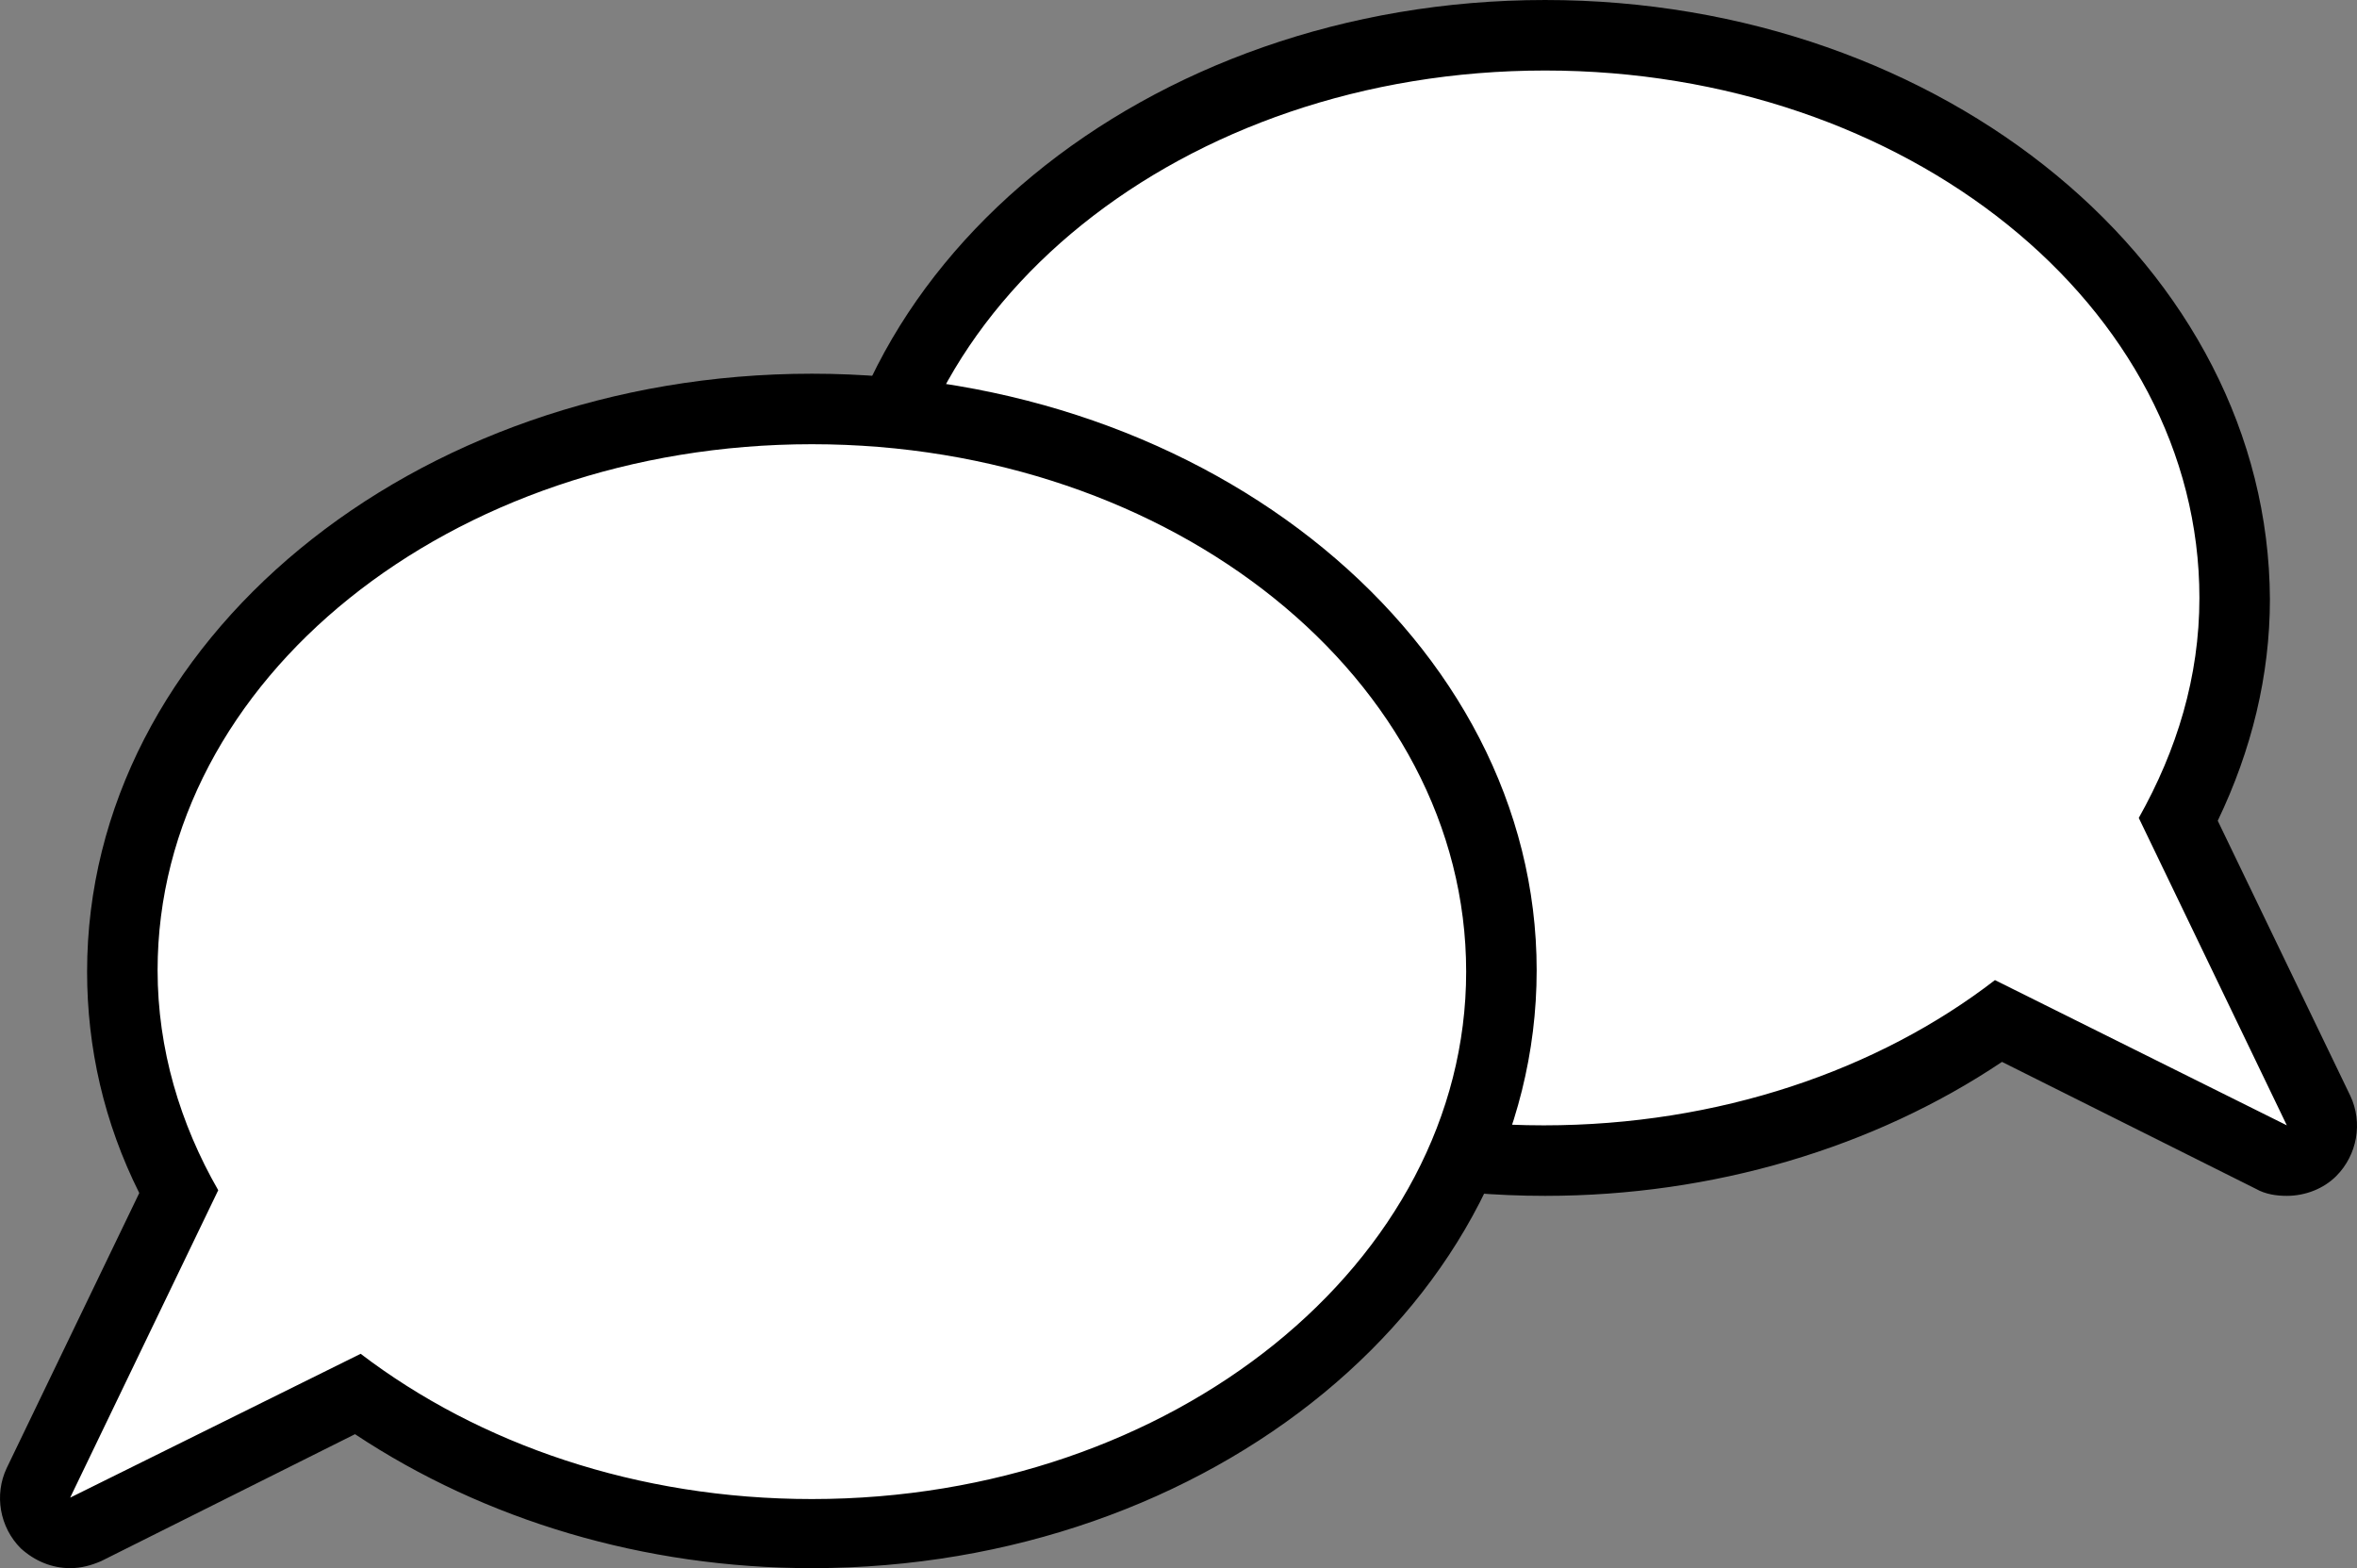
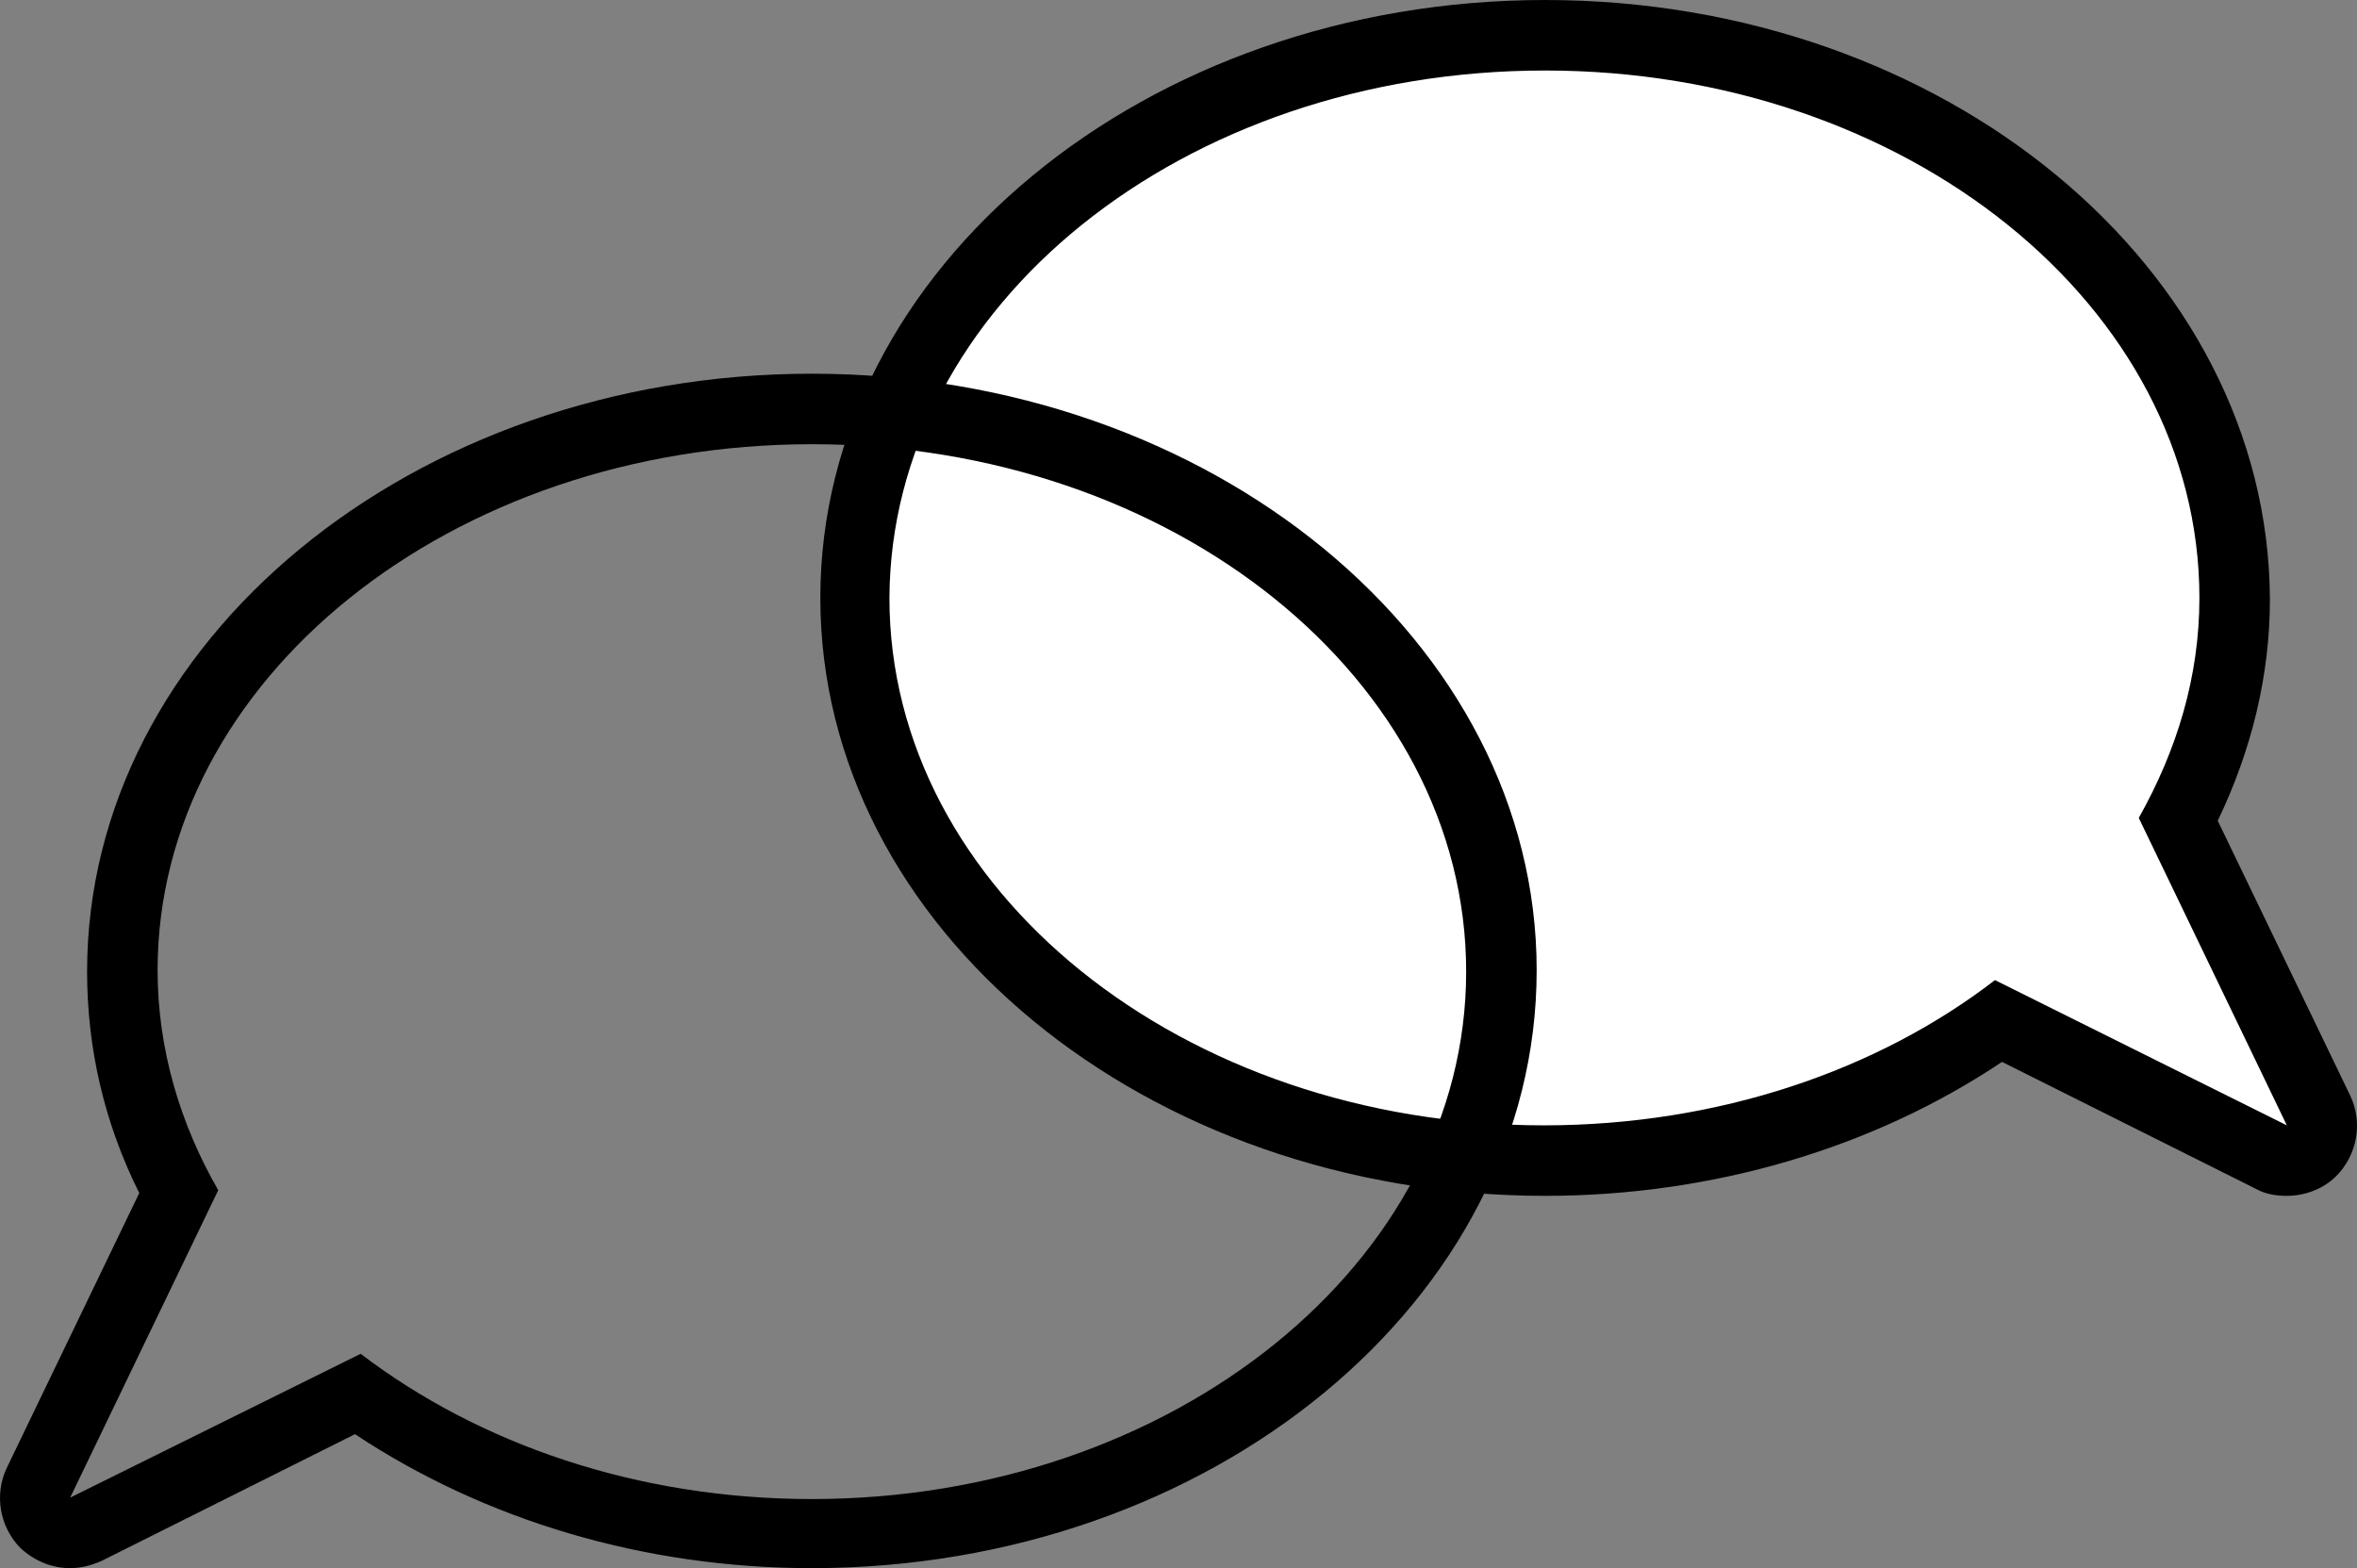
<svg xmlns="http://www.w3.org/2000/svg" version="1.1" id="Laag_1" x="0px" y="0px" viewBox="0 0 167.152 111.2" xml:space="preserve" width="100%" height="100%">
  <rect x="0" y="0" width="167.152" height="111.2" fill="#808080" stroke="none" />
  <defs id="defs127" />
  <g id="g3" transform="translate(-329.024,-236.2)">
    <path d="m 171.2,345.5 c -6.6,0 -11.9,-5.4 -11.9,-11.9 v -27.4 h -27.4 c -6.6,0 -11.9,-5.4 -11.9,-11.9 v -4.2 c 0,-6.6 5.4,-11.9 11.9,-11.9 h 27.4 v -27.4 c 0,-6.6 5.4,-11.9 11.9,-11.9 h 4.2 c 6.6,0 11.9,5.4 11.9,11.9 v 27.4 h 27.4 c 6.6,0 11.9,5.4 11.9,11.9 v 4.2 c 0,6.6 -5.4,11.9 -11.9,11.9 h -27.4 v 27.4 c 0,6.6 -5.4,11.9 -11.9,11.9 h -4.2 z" id="path5" style="fill:#ffffff" />
    <path d="m 175.3,241.4 c 5.2,0 9.4,4.2 9.4,9.4 v 29.9 h 29.9 c 5.2,0 9.4,4.2 9.4,9.4 v 4.2 c 0,5.2 -4.2,9.4 -9.4,9.4 h -29.9 v 29.9 c 0,5.2 -4.2,9.4 -9.4,9.4 h -4.2 c -5.2,0 -9.4,-4.2 -9.4,-9.4 v -29.9 h -29.9 c -5.2,0 -9.4,-4.2 -9.4,-9.4 v -4.2 c 0,-5.2 4.2,-9.4 9.4,-9.4 h 29.9 v -29.9 c 0,-5.2 4.2,-9.4 9.4,-9.4 h 4.2 m 0,-5 h -4.2 c -8,0 -14.4,6.5 -14.4,14.4 v 24.9 h -24.9 c -8,0 -14.4,6.5 -14.4,14.4 v 4.2 c 0,8 6.5,14.4 14.4,14.4 h 24.9 v 24.9 c 0,8 6.5,14.4 14.4,14.4 h 4.2 c 8,0 14.4,-6.5 14.4,-14.4 v -24.9 h 24.9 c 8,0 14.4,-6.5 14.4,-14.4 v -4.2 c 0,-8 -6.5,-14.4 -14.4,-14.4 h -24.9 v -24.9 c 0,-7.9 -6.4,-14.4 -14.4,-14.4 l 0,0 z" id="path7" />
  </g>
  <g id="g9" transform="translate(-329.024,-236.2)">
    <g id="g11">
      <path d="m 81.3,165.8 c -1.4,0 -2.5,-1.1 -2.5,-2.5 v -62.6 l -7,5.9 c -0.1,0.1 -0.2,0.1 -0.2,0.2 -1,0.6 -2.1,1 -3.2,1 -2,0 -3.8,-1 -4.9,-2.6 L 52.8,89.1 C 51,86.4 51.8,82.8 54.5,81 L 84.2,60.3 c 0.2,-0.1 0.4,-0.3 0.7,-0.3 0.1,0 2.8,-0.9 6.6,-1 l 3.1,0 c 0.7,0 1.4,0.3 1.8,0.8 0.5,0.5 0.7,1.2 0.6,1.9 0,0.1 0,0.3 -0.1,0.4 0.2,7.5 8.1,14.5 16.5,14.5 8.4,0 16.3,-7 16.5,-14.5 0,-0.1 0,-0.3 -0.1,-0.4 -0.1,-0.7 0.2,-1.4 0.6,-1.9 0.4,-0.5 1.1,-0.8 1.8,-0.8 h 6.1 c 2.4,0 4.3,1.1 4.5,1.2 0.1,0 0.1,0.1 0.2,0.1 L 171.7,81 c 2.6,1.7 3.4,5.4 1.6,8.1 l -10.7,15.2 c -1,1.6 -2.9,2.6 -4.9,2.6 h 0 c -1.2,0 -2.3,-0.3 -3.2,-1 -0.1,0 -0.1,-0.1 -0.2,-0.2 l -6.4,-5.3 -0.2,62.9 c 0,1.4 -1.1,2.5 -2.5,2.5 H 81.3 z" id="path13" style="fill:#ffffff" />
      <path d="m 138.4,61.5 c 1.8,0 3.1,0.9 3.1,0.9 L 170.2,83 c 1.6,1 2,3.1 0.9,4.7 l -10.7,15.1 c -0.6,1 -1.7,1.5 -2.8,1.5 -0.6,0 -1.3,-0.2 -1.9,-0.6 L 145.2,95.1 145,163.3 H 81.3 v -68 l -11.2,9.4 c -0.6,0.4 -1.2,0.6 -1.9,0.6 -1.1,0 -2.2,-0.5 -2.8,-1.5 L 54.8,87.7 c -1,-1.6 -0.6,-3.6 0.9,-4.7 L 85.4,62.3 c 0,0 2.4,-0.8 5.8,-0.9 h 3.1 c 0,0.1 0,0.2 0,0.2 0,0 0,0 0,0 0,0 0,0 0,0.2 0,9 9.1,17.3 19,17.3 9.9,0 19,-8.3 19,-17.3 0,-0.2 0,-0.2 0,-0.2 0,0 0,0 0,0 0,0 0,0 0,-0.2 h 5.9 0.2 c -0.1,0.1 0,0.1 0,0.1 m 0,-5 c 0,0 -0.1,0 0,0 h -0.2 -5.9 c -1.4,0 -2.7,0.6 -3.7,1.6 -0.9,1 -1.4,2.4 -1.3,3.8 0,0.1 0,0.2 0,0.4 -0.3,6.1 -7.1,11.9 -14,11.9 -6.9,0 -13.7,-5.8 -14,-11.9 0,-0.1 0,-0.2 0,-0.4 0.1,-1.4 -0.3,-2.8 -1.3,-3.8 -0.9,-1 -2.3,-1.6 -3.7,-1.6 h -3.1 c 0,0 -0.1,0 -0.1,0 -4,0.1 -6.9,1 -7.3,1.1 -0.5,0.2 -0.9,0.4 -1.3,0.7 L 53,78.9 c -3.8,2.6 -4.8,7.7 -2.3,11.6 l 10.7,16.1 c 1.6,2.3 4.2,3.7 7,3.7 1.6,0 3.2,-0.5 4.6,-1.4 0.2,-0.1 0.3,-0.2 0.5,-0.3 l 2.9,-2.5 v 57.2 c 0,2.8 2.2,5 5,5 h 63.8 c 2.8,0 5,-2.2 5,-5 l 0.1,-57.7 2.3,1.9 c 0.1,0.1 0.3,0.2 0.4,0.3 1.4,0.9 3,1.4 4.6,1.4 2.8,0 5.4,-1.4 6.9,-3.7 l 10.6,-15 c 0,0 0.1,-0.1 0.1,-0.1 2.5,-3.8 1.5,-9 -2.3,-11.5 L 144.3,58.2 c -0.1,-0.1 -0.2,-0.1 -0.3,-0.2 -0.3,-0.2 -2.6,-1.5 -5.6,-1.5 l 0,0 z" id="path15" />
    </g>
  </g>
  <g id="g17" transform="translate(-329.024,-236.2)">
    <g id="g19">
      <path d="M 342.8,129.2 C 339.7,48.2 328.4,63 328.4,63 v 64.2 2.1 29.9 c 0,2.1 1.7,3.8 3.8,3.8 2.1,0 3.8,-1.7 3.8,-3.8 v -29.9 h 6.8 z" id="path21" style="fill:#ffffff" />
      <path d="m 330.4,61.9 c 3.4,0 10.1,7.9 12.4,67.3 H 336 v 29.9 c 0,2.1 -1.7,3.8 -3.8,3.8 -2.1,0 -3.8,-1.7 -3.8,-3.8 v -29.9 -2.1 -64.2 c 0,0 0.8,-1 2,-1 m 0,-5.5 c -2.9,0 -5.1,1.6 -6.3,3.2 -0.7,0.9 -1.1,2.1 -1.1,3.3 v 64.2 2.1 29.9 c 0,5.1 4.1,9.3 9.2,9.3 5.1,0 9.2,-4.2 9.2,-9.3 v -24.5 h 1.4 c 1.5,0 2.9,-0.6 3.9,-1.7 1,-1.1 1.6,-2.5 1.5,-4 -1,-26.3 -3,-45.5 -5.9,-57 -1.1,-4.2 -4,-15.5 -11.9,-15.5 l 0,0 z" id="path23" />
    </g>
    <g id="g25">
      <g id="g27">
        <path d="m 294.6,62.3 c -6,0 -10.8,1.2 -10.9,7.2 l -0.1,14 c 0,4.8 3.1,8.9 7.5,10.4 -0.4,0.6 -0.6,1.3 -0.6,2.1 l -0.3,63 c 0,2.2 1.7,3.9 3.9,3.9 2.2,0 3.9,-1.7 3.9,-3.9 l 0.3,-63 c 0,-0.8 -0.2,-1.5 -0.6,-2.1 4.4,-1.4 7.6,-5.4 7.6,-10.3 l 0.1,-14 c 0,-6 -4.8,-7.3 -10.8,-7.3 z" id="path29" style="fill:#ffffff" />
        <path d="m 294.4,62.3 c 0.1,0 0.2,0 0.2,0 6,0 10.8,1.3 10.8,7.3 l -0.1,14 c 0,4.8 -3.2,8.9 -7.6,10.3 0.4,0.6 0.6,1.3 0.6,2.1 l -0.3,63 c 0,2.2 -1.8,3.9 -3.9,3.9 0,0 0,0 0,0 -2.2,0 -3.9,-1.8 -3.9,-3.9 l 0.3,-63 c 0,-0.8 0.2,-1.5 0.6,-2.1 -4.4,-1.4 -7.5,-5.5 -7.5,-10.4 l 0.1,-14 c 0.1,-6 4.8,-7.2 10.7,-7.2 m 0,-5.5 c -4.4,0 -7.6,0.7 -10.2,2 -3.8,2.1 -6,5.9 -6,10.6 l -0.1,14 c 0,5.4 2.6,10.4 6.8,13.4 l -0.3,62.1 c 0,2.5 1,4.9 2.7,6.7 1.8,1.8 4.1,2.8 6.7,2.8 5.2,0 9.5,-4.2 9.5,-9.4 l 0.3,-62.1 c 4.3,-3 7,-7.9 7,-13.3 l 0.1,-14 c 0,-4.8 -2.1,-8.6 -6,-10.8 -2.6,-1.4 -5.8,-2.1 -10.3,-2.1 l -0.2,0.1 0,0 z" id="path31" />
      </g>
      <g id="g33">
        <rect x="289" y="62.2" transform="matrix(1,0.006,-0.006,1,0.424,-1.679)" width="2.9" height="20.4" id="rect35" />
        <path d="m 291.8,83.2 0,0 -2.9,0 c -0.4,0 -0.7,-0.3 -0.7,-0.7 l 0.1,-20.4 c 0,-0.2 0.1,-0.4 0.2,-0.5 0.1,-0.1 0.4,-0.3 0.5,-0.2 l 2.9,0 c 0.4,0 0.7,0.3 0.7,0.7 l -0.1,20.4 c 0,0.2 -0.1,0.4 -0.2,0.5 -0.2,0.2 -0.3,0.2 -0.5,0.2 z m -2.2,-1.3 1.5,0 0.1,-19 -1.5,0 -0.1,19 z" id="path37" />
      </g>
      <g id="g39">
        <rect x="297.5" y="62.2" transform="matrix(1,0.006,-0.006,1,0.424,-1.729)" width="2.9" height="20.4" id="rect41" />
        <path d="m 300.3,83.3 0,0 -2.9,0 c -0.4,0 -0.7,-0.3 -0.7,-0.7 l 0.1,-20.4 c 0,-0.2 0.1,-0.4 0.2,-0.5 0.1,-0.1 0.3,-0.2 0.5,-0.2 0,0 0,0 0,0 l 2.9,0 c 0.4,0 0.7,0.3 0.7,0.7 L 301,82.6 c 0,0.2 -0.1,0.4 -0.2,0.5 -0.1,0.1 -0.3,0.2 -0.5,0.2 z m -2.1,-1.4 1.5,0 0.1,-19 -1.5,0 -0.1,19 z" id="path43" />
      </g>
    </g>
  </g>
  <g id="g45" transform="translate(-329.024,-236.2)">
    <g id="g47">
      <path d="m 491.2,318.4 c -0.4,0 -0.8,-0.1 -1.1,-0.3 l -19.3,-9.6 c -8.9,6.4 -20.3,9.9 -32.2,9.9 -27,0 -48.9,-17.9 -48.9,-39.9 0,-22 21.9,-39.9 48.9,-39.9 27,0 48.9,17.9 48.9,39.9 0,5.4 -1.3,10.7 -4,15.7 l 9.9,20.6 c 0.5,1 0.3,2.1 -0.5,2.9 -0.5,0.4 -1.1,0.7 -1.7,0.7 z" id="path49" style="fill:#ffffff" />
      <path d="m 438.6,241.2 c 25.6,0 46.4,16.7 46.4,37.4 0,5.6 -1.6,10.8 -4.3,15.6 l 10.5,21.8 -20.7,-10.3 c -8.3,6.4 -19.6,10.3 -32,10.3 -25.6,0 -46.4,-16.7 -46.4,-37.4 0.1,-20.7 20.8,-37.4 46.5,-37.4 m 0,-5 c -28.3,0 -51.4,19 -51.4,42.4 0,23.4 23.1,42.4 51.4,42.4 11.9,0 23.3,-3.4 32.4,-9.5 l 18,9 c 0.7,0.4 1.5,0.5 2.2,0.5 1.3,0 2.6,-0.5 3.5,-1.4 1.5,-1.5 1.9,-3.8 1,-5.7 l -9.4,-19.5 c 2.4,-5 3.7,-10.3 3.7,-15.7 -0.1,-23.5 -23.1,-42.5 -51.4,-42.5 l 0,0 z" id="path51" />
    </g>
    <g id="g53">
-       <path d="m 334,344.9 c -0.6,0 -1.3,-0.2 -1.8,-0.7 -0.8,-0.8 -1,-1.9 -0.5,-2.9 l 9.9,-20.6 c -2.6,-5 -4,-10.3 -4,-15.7 0,-22 21.9,-39.9 48.9,-39.9 27,0 48.9,17.9 48.9,39.9 0,22 -21.9,39.9 -48.9,39.9 -11.9,0 -23.3,-3.5 -32.2,-9.9 l -19.3,9.6 c -0.3,0.2 -0.6,0.3 -1,0.3 z" id="path55" style="fill:#ffffff" />
      <path d="m 386.6,267.7 c 25.6,0 46.4,16.7 46.4,37.4 0,20.6 -20.8,37.4 -46.4,37.4 -12.4,0 -23.6,-3.9 -32,-10.3 l -20.6,10.2 10.5,-21.8 c -2.7,-4.7 -4.3,-10 -4.3,-15.6 0,-20.6 20.8,-37.3 46.4,-37.3 m 0,-5 c -28.3,0 -51.4,19 -51.4,42.4 0,5.4 1.2,10.7 3.7,15.7 l -9.4,19.5 c -0.9,1.9 -0.5,4.2 1,5.7 1,0.9 2.2,1.4 3.5,1.4 0.8,0 1.5,-0.2 2.2,-0.5 l 18,-9 c 9.2,6.1 20.5,9.5 32.4,9.5 28.3,0 51.4,-19 51.4,-42.4 0,-23.3 -23.1,-42.3 -51.4,-42.3 l 0,0 z" id="path57" />
    </g>
  </g>
  <g id="g59" transform="translate(-329.024,-236.2)">
    <g id="g61">
      <g id="g63">
        <path d="m 524,162.3 c -0.2,0 -0.4,0 -0.6,-0.1 l -37.6,-9.6 c -1.1,-0.3 -1.9,-1.3 -1.9,-2.4 V 55.3 c 0,-0.8 0.4,-1.5 1,-2 0.4,-0.3 1,-0.5 1.5,-0.5 0.2,0 0.4,0 0.6,0.1 l 37.6,9.6 c 1.1,0.3 1.9,1.3 1.9,2.4 v 94.9 c 0,0.8 -0.4,1.5 -1,2 -0.4,0.3 -1,0.5 -1.5,0.5 z" id="path65" style="fill:#ffffff" />
        <path d="m 486.4,55.3 37.6,9.6 v 94.9 l -37.6,-9.6 V 55.3 m 0,-5 c -1.1,0 -2.2,0.4 -3.1,1.1 -1.2,0.9 -1.9,2.4 -1.9,3.9 v 94.9 c 0,2.3 1.6,4.3 3.8,4.8 l 37.6,9.6 c 0.4,0.1 0.8,0.2 1.2,0.2 1.1,0 2.2,-0.4 3.1,-1.1 1.2,-0.9 1.9,-2.4 1.9,-3.9 V 64.9 c 0,-2.3 -1.6,-4.3 -3.8,-4.8 l -37.6,-9.6 c -0.4,-0.1 -0.8,-0.2 -1.2,-0.2 l 0,0 z" id="path67" />
      </g>
      <g id="g69">
-         <path d="m 524,162.3 c -0.5,0 -1.1,-0.2 -1.5,-0.5 -0.6,-0.5 -1,-1.2 -1,-2 V 64.9 c 0,-1.1 0.8,-2.1 1.9,-2.4 L 561,52.9 c 0.2,-0.1 0.4,-0.1 0.6,-0.1 0.5,0 1.1,0.2 1.5,0.5 0.6,0.5 1,1.2 1,2 v 94.9 c 0,1.1 -0.8,2.1 -1.9,2.4 l -37.6,9.6 c -0.2,0.1 -0.4,0.1 -0.6,0.1 z" id="path71" style="fill:#ffffff" />
        <path d="m 561.6,55.3 v 94.9 L 524,159.8 V 64.9 l 37.6,-9.6 m 0,-5 c -0.4,0 -0.8,0.1 -1.2,0.2 l -37.6,9.6 c -2.2,0.6 -3.8,2.6 -3.8,4.8 v 94.9 c 0,1.5 0.7,3 1.9,3.9 0.9,0.7 2,1.1 3.1,1.1 0.4,0 0.8,-0.1 1.2,-0.2 l 37.6,-9.6 c 2.2,-0.6 3.8,-2.6 3.8,-4.8 V 55.3 c 0,-1.5 -0.7,-3 -1.9,-3.9 -1,-0.7 -2,-1.1 -3.1,-1.1 l 0,0 z" id="path73" />
      </g>
      <g id="g75">
        <path d="m 600.3,162.3 c -0.2,0 -0.4,0 -0.6,-0.1 l -37.6,-9.6 c -1.1,-0.3 -1.9,-1.3 -1.9,-2.4 V 55.3 c 0,-0.8 0.4,-1.5 1,-2 0.4,-0.3 1,-0.5 1.5,-0.5 0.2,0 0.4,0 0.6,0.1 l 37.6,9.6 c 1.1,0.3 1.9,1.3 1.9,2.4 v 94.9 c 0,0.8 -0.4,1.5 -1,2 -0.4,0.3 -0.9,0.5 -1.5,0.5 z" id="path77" style="fill:#ffffff" />
        <path d="m 562.8,55.3 37.6,9.6 v 94.9 l -37.6,-9.6 V 55.3 m 0,-5 c -1.1,0 -2.2,0.4 -3.1,1.1 -1.2,0.9 -1.9,2.4 -1.9,3.9 v 94.9 c 0,2.3 1.6,4.3 3.8,4.8 l 37.6,9.6 c 0.4,0.1 0.8,0.2 1.2,0.2 1.1,0 2.2,-0.4 3.1,-1.1 1.2,-0.9 1.9,-2.4 1.9,-3.9 V 64.9 c 0,-2.3 -1.6,-4.3 -3.8,-4.8 L 564,50.5 c -0.4,-0.1 -0.8,-0.2 -1.2,-0.2 l 0,0 z" id="path79" />
      </g>
    </g>
    <path stroke-miterlimit="10" d="m 484.8,118.5 c 3.9,13.4 26.9,6 34,0.9 14.6,-10.2 20.6,-32.2 40.6,-34.6 20.6,-2.4 24.5,25.7 42.1,26.3" id="path81" style="fill:none;stroke:#000000;stroke-width:3;stroke-linecap:round;stroke-linejoin:bevel;stroke-miterlimit:10;stroke-dasharray:8, 10, 8, 10, 8, 10" />
  </g>
  <g id="g83" transform="translate(-329.024,-236.2)">
    <path d="m 755.3,169.4 c -5.1,0 -9.3,-4.2 -9.3,-9.3 V 153 c 0,-5.1 4.2,-9.3 9.3,-9.3 h 8 c 5.1,0 9.3,4.2 9.3,9.3 v 7.1 c 0,5.1 -4.2,9.3 -9.3,9.3 h -8 z m -6.7,-38.5 c -1.4,0 -2.5,-1.1 -2.5,-2.5 v -6.3 c 0,-3.2 0.4,-5.9 1.3,-8.2 0.9,-2.3 2.4,-4.5 4.5,-6.5 2.6,-2.5 5.1,-4.8 7.5,-6.8 2.2,-1.8 4.1,-3.6 5.6,-5.2 1.5,-1.5 2.6,-3 3.4,-4.3 0.7,-1.1 1,-2.2 1,-3.3 0,-2.4 -0.7,-4.2 -2.1,-5.5 -1.5,-1.3 -3.3,-2 -5.7,-2 -3.8,0 -6.5,1 -8.4,2.9 -1.9,2.1 -3,4.5 -3.3,7.5 -0.1,1.3 -1.2,2.3 -2.5,2.3 -0.1,0 -0.1,0 -0.2,0 l -22,-1.4 c -0.7,0 -1.3,-0.4 -1.7,-0.9 -0.4,-0.5 -0.6,-1.2 -0.6,-1.9 1.1,-10.7 5.2,-19 12,-24.7 6.8,-5.6 15.6,-8.5 26.2,-8.5 4.6,0 9,0.6 13.1,1.9 4.1,1.3 7.9,3.2 11,5.8 3.2,2.6 5.8,5.9 7.7,9.7 1.9,3.9 2.8,8.3 2.8,13.2 0,3 -0.3,5.7 -0.9,8.1 -0.6,2.5 -1.7,5 -3.2,7.4 -1.5,2.3 -3.4,4.7 -5.8,7.1 -2.3,2.3 -5.2,4.9 -8.7,7.6 -1.9,1.5 -3.1,2.8 -3.7,4.1 -0.6,1.3 -0.9,2.5 -0.9,3.8 v 4.1 c 0,1.4 -1.1,2.5 -2.5,2.5 h -21.4 z" id="path85" style="fill:#ffffff" />
    <path d="m 761.1,58.2 c 4.4,0 8.5,0.6 12.4,1.8 3.9,1.2 7.3,3 10.2,5.4 3,2.4 5.3,5.3 7,8.9 1.7,3.5 2.6,7.6 2.6,12.1 0,2.8 -0.3,5.3 -0.9,7.5 -0.6,2.2 -1.5,4.5 -2.9,6.6 -1.4,2.2 -3.2,4.4 -5.4,6.6 -2.2,2.2 -5.1,4.7 -8.5,7.4 -2.2,1.7 -3.7,3.4 -4.4,5 -0.8,1.6 -1.1,3.2 -1.1,4.9 v 4.1 h -21.4 v -6.3 c 0,-2.9 0.4,-5.3 1.1,-7.3 0.8,-2 2,-3.9 3.9,-5.6 2.7,-2.6 5.1,-4.8 7.4,-6.7 2.2,-1.9 4.2,-3.7 5.8,-5.4 1.6,-1.7 2.9,-3.2 3.8,-4.7 0.9,-1.5 1.4,-3 1.4,-4.6 0,-3.1 -1,-5.6 -2.9,-7.4 -2,-1.8 -4.4,-2.6 -7.4,-2.6 -4.5,0 -7.9,1.2 -10.2,3.7 -2.3,2.5 -3.6,5.5 -3.9,9 l -22,-1.4 c 1,-10.1 4.8,-17.8 11.1,-23.1 6.1,-5.3 14.3,-7.9 24.3,-7.9 m 2.2,88.1 c 3.7,0 6.8,3 6.8,6.8 v 7.1 c 0,3.7 -3,6.8 -6.8,6.8 h -8 c -3.7,0 -6.8,-3 -6.8,-6.8 v -7.1 c 0,-3.7 3,-6.8 6.8,-6.8 h 8 m -2.2,-93.1 c -11.1,0 -20.5,3.1 -27.8,9.1 -7.4,6.1 -11.7,15 -12.9,26.4 -0.1,1.4 0.3,2.7 1.2,3.7 0.9,1 2.1,1.7 3.5,1.8 l 22,1.4 c 0.1,0 0.2,0 0.3,0 2.6,0 4.8,-2 5,-4.6 0.2,-2.4 1,-4.3 2.6,-6 1.4,-1.4 3.5,-2.1 6.6,-2.1 2.2,0 3.4,0.8 4,1.4 0.5,0.5 1.3,1.4 1.3,3.6 0,0.7 -0.2,1.3 -0.6,2 -0.7,1.2 -1.8,2.5 -3.1,3.8 -1.5,1.6 -3.3,3.2 -5.4,5 -2.4,2 -4.9,4.3 -7.6,6.9 -2.3,2.2 -4,4.7 -5.1,7.4 -1,2.6 -1.5,5.6 -1.5,9.1 v 6.3 c 0,2.8 2.2,5 5,5 H 770 c 2.8,0 5,-2.2 5,-5 v -4.1 c 0,-0.9 0.2,-1.8 0.7,-2.7 0.2,-0.5 0.9,-1.6 3,-3.2 3.6,-2.8 6.6,-5.4 9,-7.8 2.5,-2.5 4.6,-5 6.1,-7.5 1.7,-2.6 2.8,-5.3 3.5,-8.1 0.7,-2.6 1,-5.6 1,-8.7 0,-5.3 -1,-10.1 -3.1,-14.3 -2,-4.2 -4.8,-7.7 -8.4,-10.6 -3.4,-2.8 -7.4,-4.9 -11.9,-6.2 -4.3,-1.4 -8.9,-2 -13.8,-2 l 0,0 z m 2.2,88.1 h -8 c -6.5,0 -11.8,5.3 -11.8,11.8 v 7.1 c 0,6.5 5.3,11.8 11.8,11.8 h 8 c 6.5,0 11.8,-5.3 11.8,-11.8 v -7.1 c 0,-6.5 -5.3,-11.8 -11.8,-11.8 l 0,0 z" id="path87" />
  </g>
  <g id="g89" transform="translate(-329.024,-236.2)">
    <g id="g91">
-       <path d="m 638.8,269.1 c -0.9,0 -1.8,-0.5 -2.2,-1.3 l -14.3,-26.4 c -0.4,-0.8 -0.4,-1.7 0.1,-2.5 0.5,-0.8 1.3,-1.2 2.1,-1.2 h 76.2 c 0.9,0 1.8,0.5 2.2,1.3 l 14.3,26.4 c 0.4,0.8 0.4,1.7 -0.1,2.5 -0.5,0.8 -1.3,1.2 -2.1,1.2 h -76.2 z" id="path93" style="fill:#ffffff" />
+       <path d="m 638.8,269.1 c -0.9,0 -1.8,-0.5 -2.2,-1.3 c -0.4,-0.8 -0.4,-1.7 0.1,-2.5 0.5,-0.8 1.3,-1.2 2.1,-1.2 h 76.2 c 0.9,0 1.8,0.5 2.2,1.3 l 14.3,26.4 c 0.4,0.8 0.4,1.7 -0.1,2.5 -0.5,0.8 -1.3,1.2 -2.1,1.2 h -76.2 z" id="path93" style="fill:#ffffff" />
      <path d="m 700.7,240.3 14.3,26.4 h -76.2 l -14.3,-26.4 h 76.2 m 0,-5 h -76.2 c -1.8,0 -3.4,0.9 -4.3,2.4 -0.9,1.5 -0.9,3.4 -0.1,4.9 l 14.3,26.4 c 0.9,1.6 2.6,2.6 4.4,2.6 H 715 c 1.8,0 3.4,-0.9 4.3,-2.4 0.9,-1.5 0.9,-3.4 0.1,-4.9 l -14.3,-26.4 c -0.8,-1.6 -2.5,-2.6 -4.4,-2.6 l 0,0 z" id="path95" />
    </g>
    <g id="g97">
      <path d="m 620.7,350.8 c -1.4,0 -2.5,-1.1 -2.5,-2.5 V 240 c 0,-1.4 1.1,-2.5 2.5,-2.5 h 78.2 c 1.4,0 2.5,1.1 2.5,2.5 v 108.3 c 0,1.4 -1.1,2.5 -2.5,2.5 h -78.2 z" id="path99" style="fill:#ffffff" />
      <path d="M 698.9,240 V 348.3 H 620.7 V 240 h 78.2 m 0,-5 h -78.2 c -2.8,0 -5,2.2 -5,5 v 108.3 c 0,2.8 2.2,5 5,5 h 78.2 c 2.8,0 5,-2.2 5,-5 V 240 c 0,-2.8 -2.2,-5 -5,-5 l 0,0 z" id="path101" />
    </g>
    <g id="g103">
      <path d="m 620.1,350.8 c -0.8,0 -1.6,-0.4 -2.1,-1.1 L 603.7,328 c -0.5,-0.8 -0.5,-1.8 -0.1,-2.6 0.4,-0.8 1.3,-1.3 2.2,-1.3 H 682 c 0.8,0 1.6,0.4 2.1,1.1 l 14.3,21.7 c 0.5,0.8 0.5,1.8 0.1,2.6 -0.4,0.8 -1.3,1.3 -2.2,1.3 h -76.2 z" id="path105" style="fill:#ffffff" />
      <path d="m 682.1,326.5 14.3,21.7 h -76.2 l -14.3,-21.7 h 76.2 m 0,-5 h -76.2 c -1.8,0 -3.5,1 -4.4,2.6 -0.9,1.6 -0.8,3.6 0.2,5.1 L 616,351 c 0.9,1.4 2.5,2.3 4.2,2.3 h 76.2 c 1.8,0 3.5,-1 4.4,-2.6 0.9,-1.6 0.8,-3.6 -0.2,-5.1 l -14.3,-21.7 c -0.9,-1.5 -2.5,-2.4 -4.2,-2.4 l 0,0 z" id="path107" />
    </g>
-     <line stroke-miterlimit="10" x1="641.7" y1="259.5" x2="684.1" y2="259.5" id="line109" style="fill:#ffffff;stroke:#000000;stroke-width:5;stroke-linecap:round;stroke-linejoin:round;stroke-miterlimit:10" />
-     <line stroke-miterlimit="10" x1="641.7" y1="273.8" x2="684.1" y2="273.8" id="line111" style="fill:#ffffff;stroke:#000000;stroke-width:5;stroke-linecap:round;stroke-linejoin:round;stroke-miterlimit:10" />
    <line stroke-miterlimit="10" x1="655.4" y1="288.2" x2="684.1" y2="288.2" id="line113" style="fill:#ffffff;stroke:#000000;stroke-width:5;stroke-linecap:round;stroke-linejoin:round;stroke-miterlimit:10" />
-     <line stroke-miterlimit="10" x1="641.7" y1="303.4" x2="684.1" y2="303.4" id="line115" style="fill:#ffffff;stroke:#000000;stroke-width:5;stroke-linecap:round;stroke-linejoin:round;stroke-miterlimit:10" />
    <g id="g117">
      <path d="m 623.1,278.4 c -1.6,0 -3.2,-0.6 -4.3,-1.8 l -25.2,-25.2 c -2.4,-2.4 -2.4,-6.2 0,-8.6 1.2,-1.2 2.7,-1.8 4.3,-1.8 1.6,0 3.2,0.6 4.3,1.8 l 25.2,25.2 c 2.4,2.4 2.4,6.2 0,8.6 -1.2,1.1 -2.7,1.8 -4.3,1.8 z" id="path119" style="fill:#ffffff" />
      <path d="m 597.9,243.5 c 0.9,0 1.8,0.4 2.5,1.1 l 25.2,25.2 c 1.4,1.4 1.4,3.7 0,5.1 -0.7,0.7 -1.6,1.1 -2.5,1.1 -0.9,0 -1.8,-0.4 -2.5,-1.1 l -25.2,-25.2 c -1.4,-1.4 -1.4,-3.7 0,-5.1 0.7,-0.7 1.6,-1.1 2.5,-1.1 m 0,-5 c -2.3,0 -4.5,0.9 -6.1,2.5 -3.4,3.4 -3.3,8.8 0,12.2 l 25.2,25.2 c 1.6,1.6 3.8,2.5 6.1,2.5 2.3,0 4.5,-0.9 6.1,-2.5 3.3,-3.4 3.3,-8.8 0,-12.2 L 604,241 c -1.6,-1.6 -3.8,-2.5 -6.1,-2.5 l 0,0 z" id="path121" />
    </g>
    <polygon stroke-miterlimit="10" points="620.7,277.4 632.2,281.1 628.2,269.9 " id="polygon123" style="stroke:#000000;stroke-width:5;stroke-linecap:round;stroke-linejoin:round;stroke-miterlimit:10" />
  </g>
</svg>